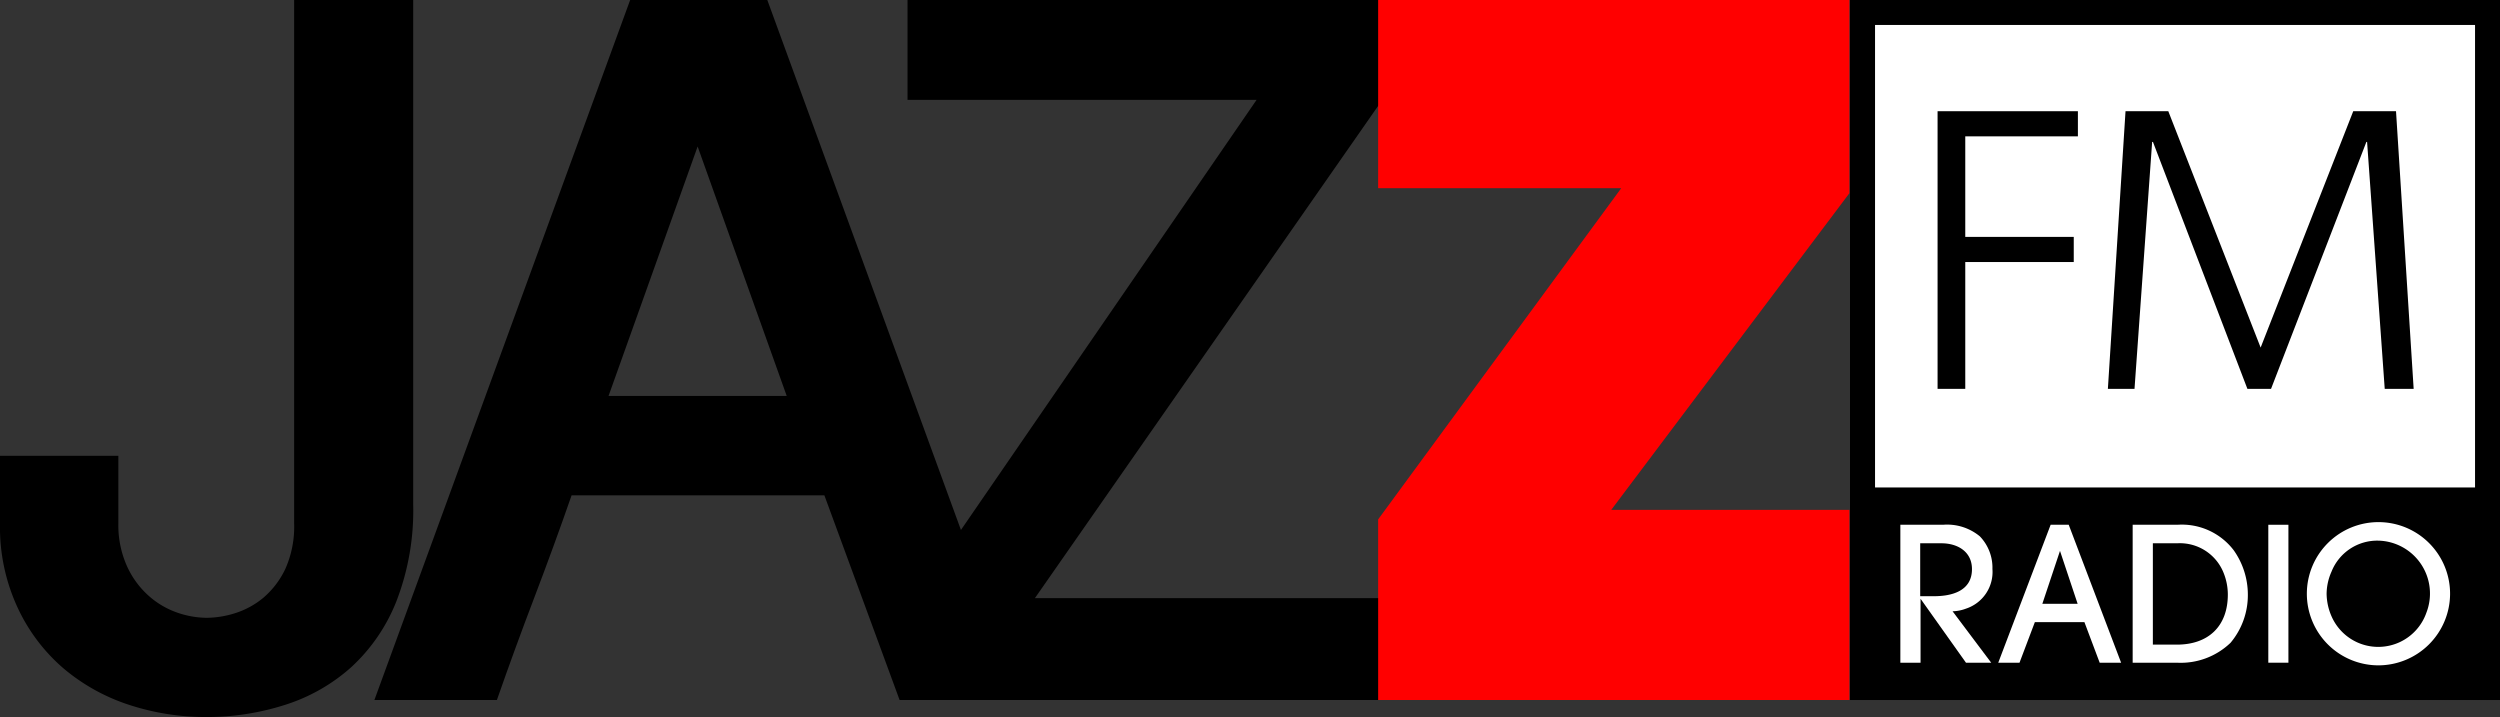
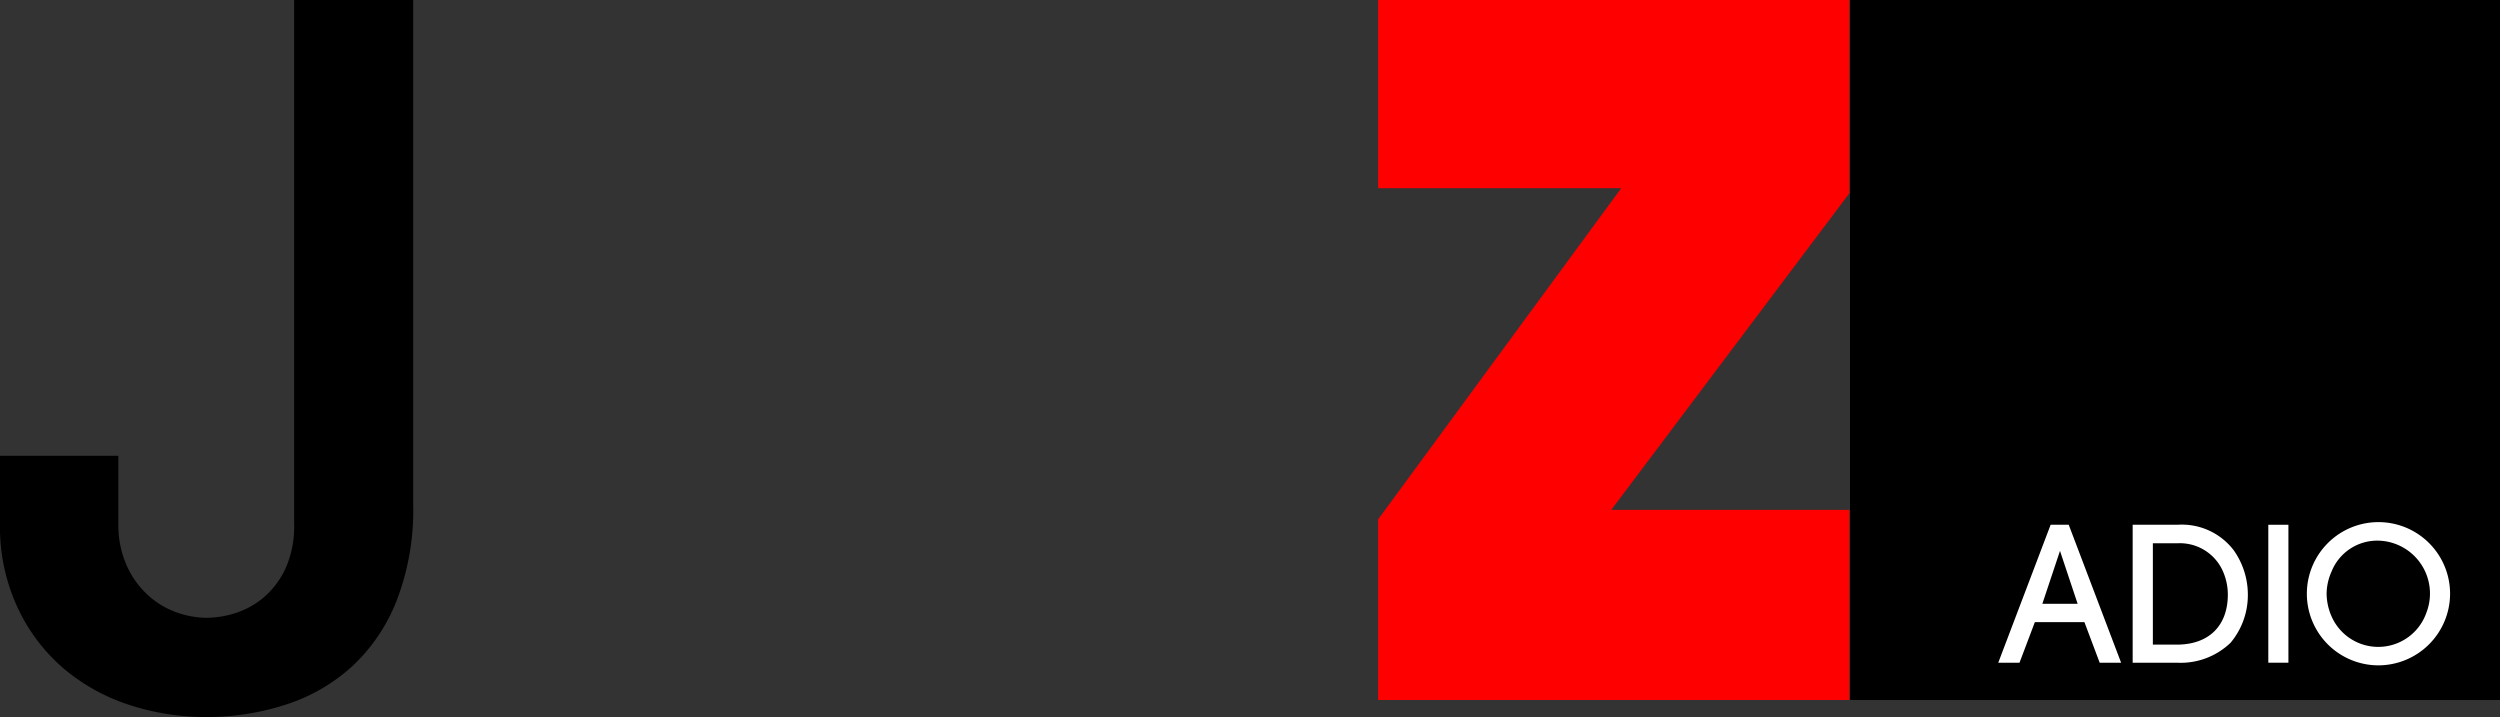
<svg xmlns="http://www.w3.org/2000/svg" id="Layer_7" data-name="Layer 7" viewBox="0 0 283.46 81.3">
  <rect x="0" y="0" width="283.46" height="81.3" fill="#333333" stroke="none" />
  <defs>
    <style>.cls-1{fill:#fff;}.cls-2{fill:red;}</style>
  </defs>
  <polygon points="209.76 0 209.76 0 209.76 79.37 283.46 79.37 283.46 0 209.76 0" />
-   <rect class="cls-1" x="212.6" y="2.83" width="68.03" height="52.44" />
  <path d="M46.85,86.91V144.1a28.54,28.54,0,0,1-1.91,11,20.22,20.22,0,0,1-5.14,7.48,20.55,20.55,0,0,1-7.51,4.26,29.09,29.09,0,0,1-8.92,1.37,27.93,27.93,0,0,1-8.76-1.39,22.14,22.14,0,0,1-7.45-4.16A20.41,20.41,0,0,1,2,155.81a21.65,21.65,0,0,1-2-9.49v-7.73H13.42v7.62a11.36,11.36,0,0,0,.91,4.74,10,10,0,0,0,2.36,3.36,9.56,9.56,0,0,0,3.24,2,10.38,10.38,0,0,0,3.55.65,11,11,0,0,0,3.13-.51,9.5,9.5,0,0,0,3.21-1.73,9.78,9.78,0,0,0,2.53-3.3,11.75,11.75,0,0,0,1-5.2V86.91Z" transform="translate(0 -86.91)" />
-   <path d="M87,86.91l29,79.37h-14l-8.53-23.21H64.81q-2,5.75-4.23,11.6t-4.24,11.61H42.45l29-79.37ZM79.1,103.52,69,131.8h20.2Z" transform="translate(0 -86.91)" />
-   <path d="M102.9,155.81l39.58-57.58H102.9V86.91h53.44V98.8l-39,55.93h39.05v11.55H102.9Z" transform="translate(0 -86.91)" />
  <path class="cls-2" d="M156.26,145.8l27.56-37.55H156.26V86.91h53.43v21.91l-27,35.9h27v21.56H156.26Z" transform="translate(0 -86.91)" />
-   <path class="cls-1" d="M222.91,155.92a4.57,4.57,0,0,1-1.52.3l4.38,5.83h-2.86l-5.15-7.25h0v7.25h-2.29V146.41h4.84a5.82,5.82,0,0,1,4.17,1.31,5.11,5.11,0,0,1,1.43,3.7A4.38,4.38,0,0,1,222.91,155.92Zm-2.78-7.41h-2.41v6h1.56c2,0,4.31-.57,4.31-3.07C223.59,149.44,221.94,148.51,220.13,148.51Z" transform="translate(0 -86.91)" />
  <path class="cls-1" d="M238.07,162.05l-1.73-4.6h-5.62l-1.74,4.6h-2.41l5.94-15.64h2.05l5.94,15.64Zm-4.5-12.68h0l-2,6h4Z" transform="translate(0 -86.91)" />
  <path class="cls-1" d="M252.91,159.79a8.16,8.16,0,0,1-6.1,2.26h-5V146.41h5.07a7.4,7.4,0,0,1,6.38,2.88,8.7,8.7,0,0,1,1.61,5A8.4,8.4,0,0,1,252.91,159.79Zm-.78-7.9a5.33,5.33,0,0,0-5.26-3.38H244.1V160h2.73c3.55,0,5.77-2.07,5.77-5.68A6.56,6.56,0,0,0,252.13,151.89Z" transform="translate(0 -86.91)" />
  <path class="cls-1" d="M257.19,162.05V146.41h2.28v15.64Z" transform="translate(0 -86.91)" />
  <path class="cls-1" d="M269.66,162.35a8.12,8.12,0,1,1,8.14-8.07A8.14,8.14,0,0,1,269.66,162.35Zm0-14.14a5.58,5.58,0,0,0-5.31,3.53,6.27,6.27,0,0,0-.55,2.49,6.55,6.55,0,0,0,.55,2.54,5.78,5.78,0,0,0,10.76-.38,6,6,0,0,0-5.45-8.18Z" transform="translate(0 -86.91)" />
  <path d="M222.83,102.37v11.4h12.3v2.85h-12.3V131h-3.14V99.52H235.6v2.85Z" transform="translate(0 -86.91)" />
-   <path d="M270.39,131l-2-28h-.08l-10.81,28h-2.68l-10.71-28h-.09l-2,28H239l2-31.48h4.85l10.47,26.8,10.5-26.8h4.85l2,31.48Z" transform="translate(0 -86.91)" />
</svg>